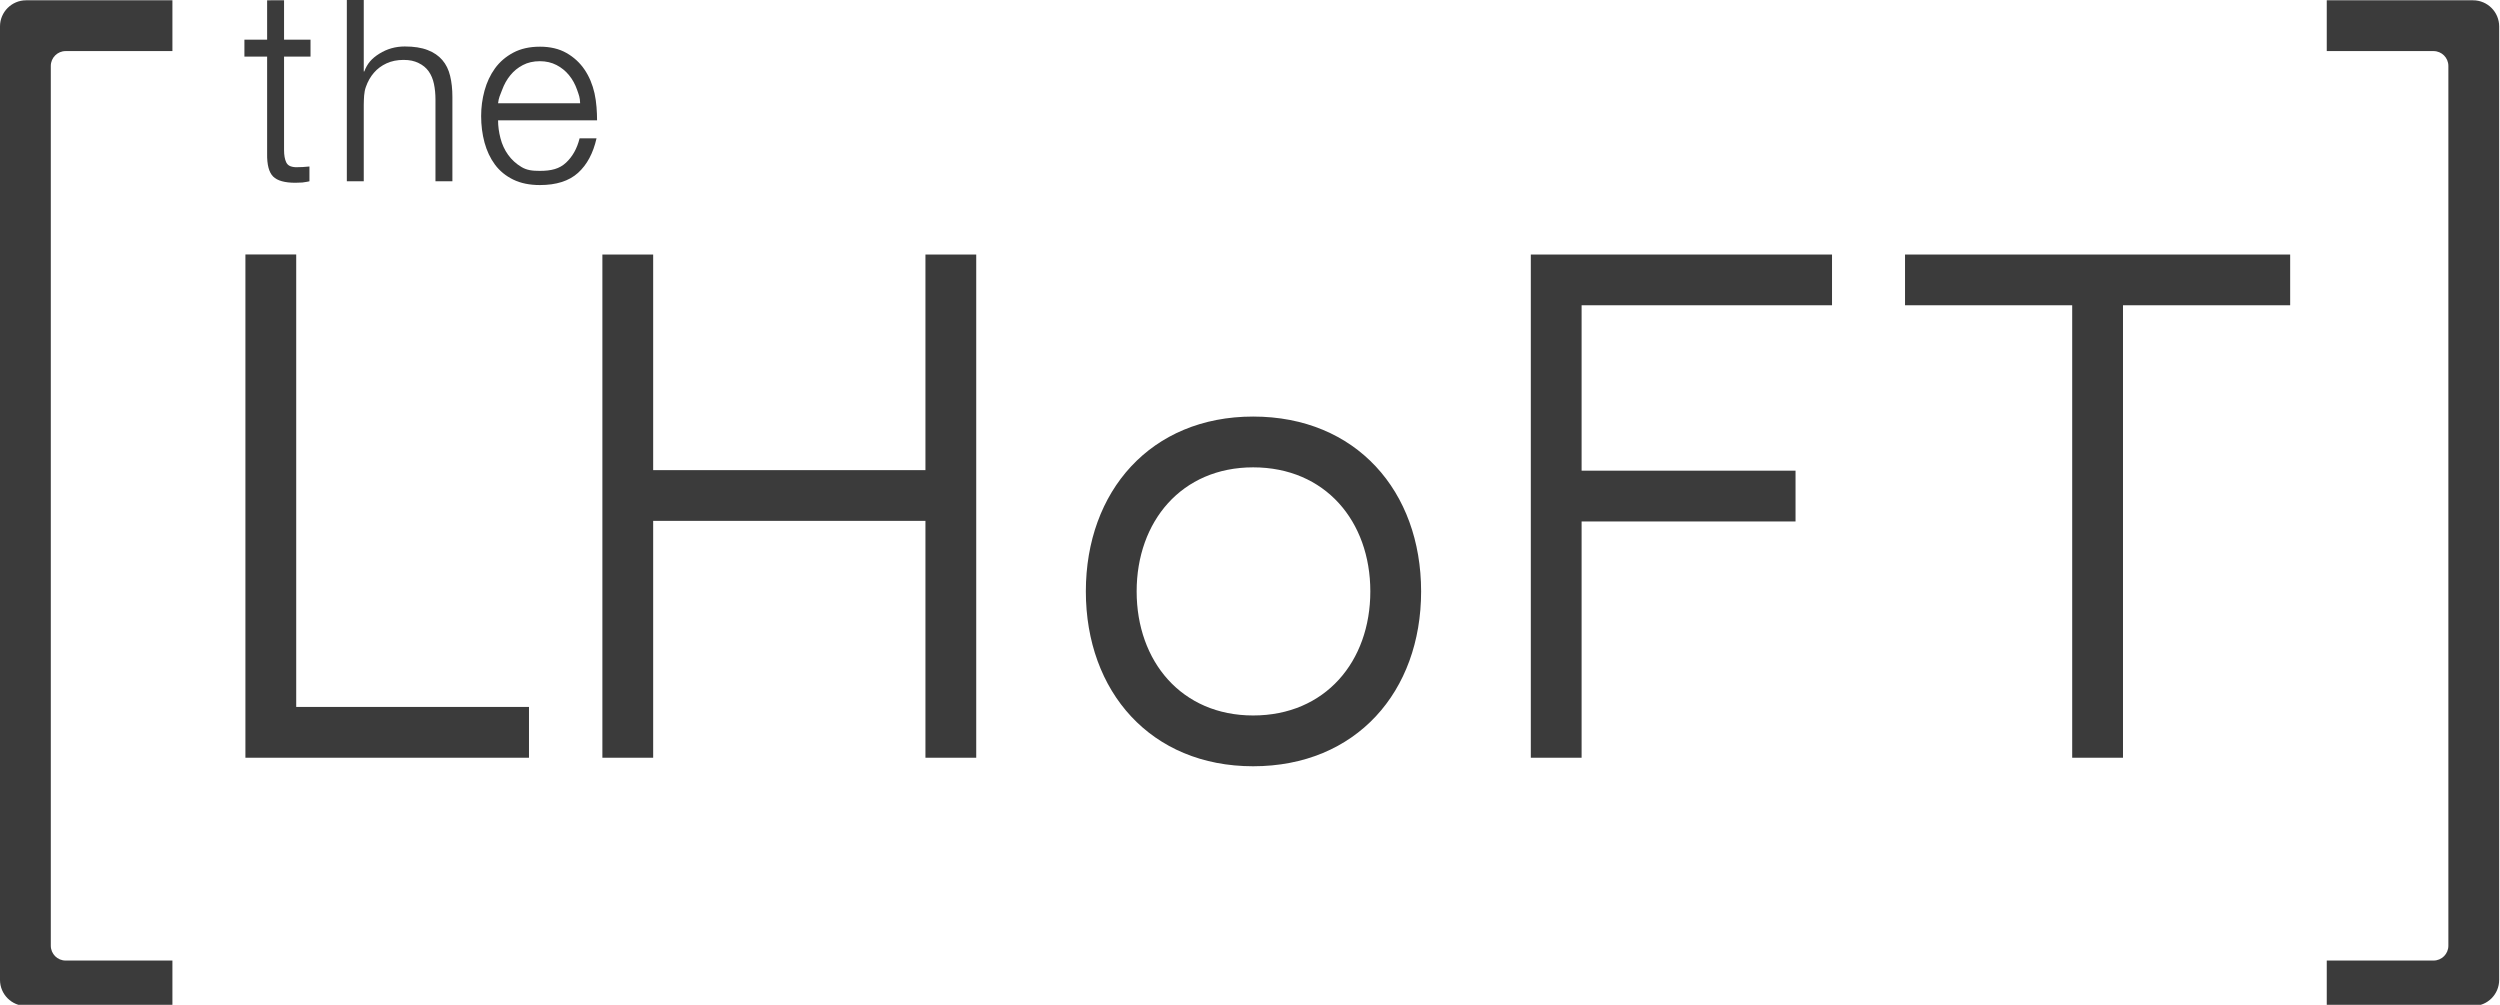
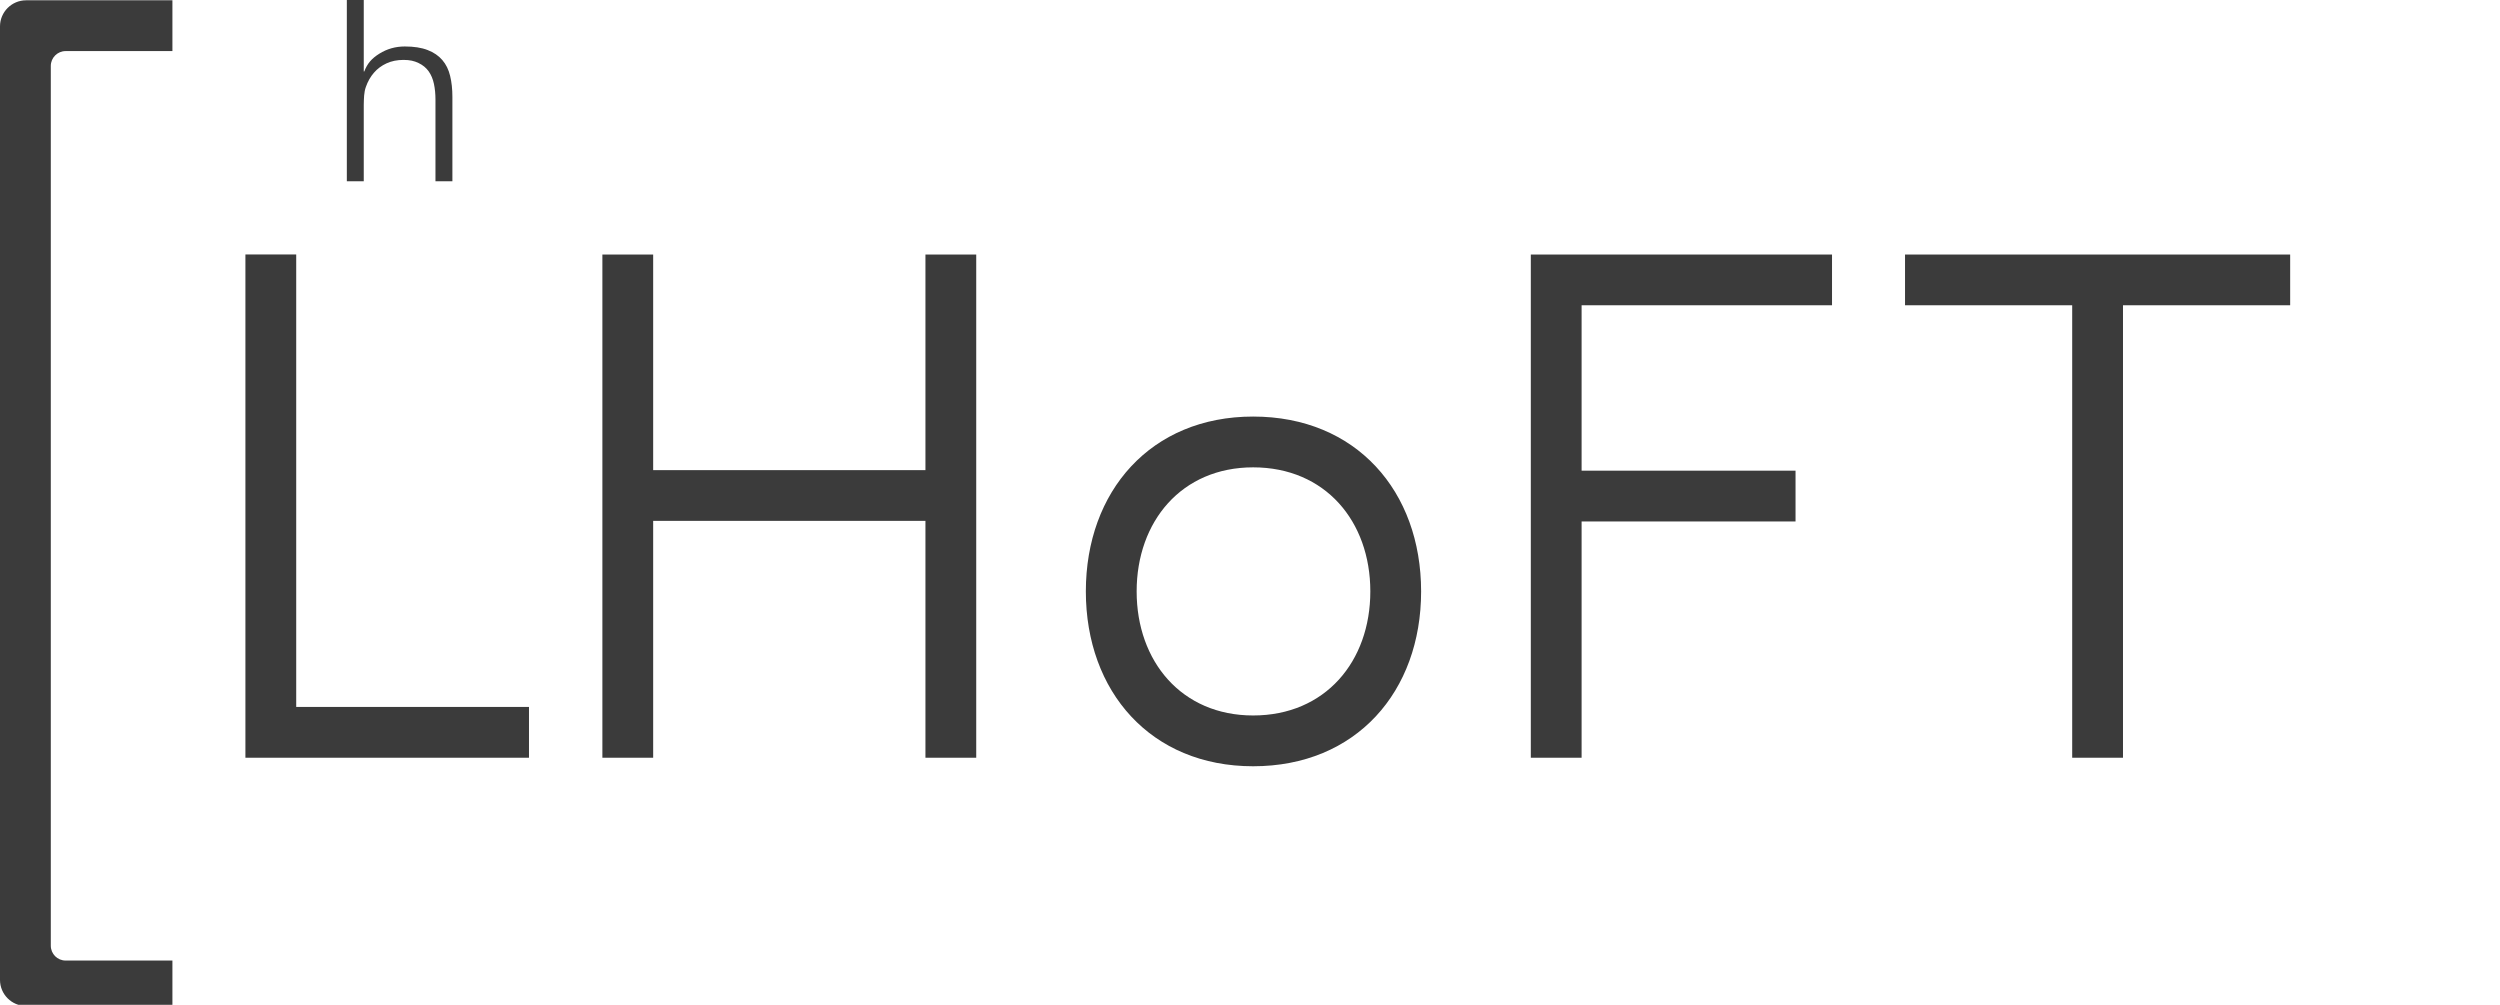
<svg xmlns="http://www.w3.org/2000/svg" height="125" viewBox="0 0 311 125" width="311">
  <clipPath id="a">
    <path d="m6.32 0v56.284h28.957v6.318h-35.277v-62.602z" />
  </clipPath>
  <clipPath id="b">
    <path d="m6.318 0v26.822h33.871v-26.822h6.318v62.601h-6.318v-29.462h-33.871v29.462h-6.318v-62.601z" />
  </clipPath>
  <clipPath id="c">
    <path d="m20.809 0c12.812 0 20.899 9.284 20.899 21.751s-8.087 21.752-20.899 21.752c-12.722 0-20.809-9.285-20.809-21.752s8.087-21.751 20.809-21.751zm.003 6.318c-8.893 0-14.492 6.72-14.492 15.433 0 8.711 5.599 15.434 14.492 15.434 8.976 0 14.578-6.723 14.578-15.434 0-8.713-5.602-15.433-14.578-15.433z" />
  </clipPath>
  <clipPath id="d">
    <path d="m37.47 0v6.317h-31.152v20.573h26.614v6.317h-26.614v29.394h-6.318v-62.601z" />
  </clipPath>
  <clipPath id="e">
    <path d="m47.912 0v6.317h-20.796v56.284h-6.32v-56.284h-20.796v-6.317z" />
  </clipPath>
  <clipPath id="f">
-     <path d="m4.931 0v4.896h3.293v2.106h-3.293v11.619c0 .653.092 1.164.268 1.532.179.369.487.574 1.198.614.566 0 1.129-.032 1.693-.092v1.84s-.585.131-.879.152c-.293.021-.585.032-.877.032-1.316 0-2.235-.255-2.759-.774-.521-.516-.774-1.469-.75-2.859v-12.064h-2.825v-2.106h2.825v-4.896z" />
-   </clipPath>
+     </clipPath>
  <clipPath id="g">
    <path d="m13.133 0v22.552h-13.133v-22.552z" />
  </clipPath>
  <clipPath id="h">
    <path d="m2.106 0v8.892h.063c.374-.987.914-1.613 1.874-2.214.961-.6 2.017-.897 3.167-.897 1.127 0 2.075.145 2.838.442.763.295 1.371.708 1.832 1.248.461.534.785 1.195.971 1.974.19.779.282 1.651.282 2.622v10.485h-2.106v-10.169c0-.698-.063-1.345-.189-1.945-.127-.601-.343-1.119-.656-1.562-.313-.442-.737-.792-1.271-1.042-.532-.253-1.064-.382-1.859-.382-.792 0-1.498.145-2.114.429-.618.285-1.142.674-1.568 1.169-.427.492-.764 1.085-1.003 1.769-.243.682-.24 1.422-.261 2.225v9.508h-2.106v-22.552z" />
  </clipPath>
  <clipPath id="i">
    <path d="m7.302 0c1.298 0 2.403.263 3.325.79.918.526 1.666 1.216 2.24 2.069.576.85.987 1.832 1.237 2.937.25 1.103.313 2.388.316 3.362h-12.314c0 .719.097 1.458.297 2.227.197.769.516 1.458.956 2.072.439.608.992 1.113 1.661 1.513.668.4 1.345.479 2.282.479 1.442 0 2.44-.258 3.254-1.016.813-.758 1.379-1.766 1.692-3.03h2.106c-.418 1.851-1.184 3.283-2.301 4.294-1.121 1.011-2.703 1.516-4.751 1.516-1.274 0-2.377-.226-3.306-.679-.93-.453-1.688-1.074-2.275-1.861-.584-.792-1.016-1.709-1.3-2.748-.282-1.043-.421-2.143-.421-3.301 0-1.074.139-2.127.421-3.159.284-1.032.716-1.956 1.3-2.767.587-.808 1.345-1.461 2.275-1.956.929-.495 2.032-.742 3.306-.742zm0 1.806c-.795 0-1.498.16-2.109.479-.613.318-1.132.739-1.558 1.266-.432.524-.771 1.132-1.024 1.819-.258.69-.424.948-.505 1.669h10.208c-.021-.74-.147-1.003-.382-1.682-.237-.679-.566-1.282-.995-1.806-.429-.527-.947-.948-1.558-1.266-.613-.319-1.306-.479-2.077-.479z" />
  </clipPath>
  <clipPath id="j">
-     <path d="m21.449 0v125.108h-21.449v-125.108z" />
-   </clipPath>
+     </clipPath>
  <clipPath id="k">
    <path d="m18.198 0c1.795 0 3.251 1.456 3.251 3.251v118.609c0 1.795-1.456 3.248-3.251 3.248h-18.198v-5.652h13.283c1.019 0 1.846-.826 1.846-1.845v-109.445c0-1.019-.827-1.848-1.846-1.848h-13.283v-6.318z" />
  </clipPath>
  <clipPath id="l">
    <path d="m21.449 0v6.318h-13.283c-1.019 0-1.846.829-1.846 1.848v109.445c0 1.019.827 1.845 1.846 1.845h13.283v5.652h-18.198c-1.795 0-3.251-1.453-3.251-3.248v-118.609c0-1.795 1.456-3.251 3.251-3.251z" />
  </clipPath>
  <g clip-path="url(#a)" transform="translate(30.529 31.658)">
    <path d="m0 0h35.277v62.602h-35.277z" fill="#3b3b3b" />
  </g>
  <g clip-path="url(#b)" transform="translate(74.936 31.66)">
    <path d="m0 0h46.507v62.601h-46.507z" fill="#3b3b3b" />
  </g>
  <g clip-path="url(#c)" transform="translate(135.079 51.82)">
    <path d="m0 0h41.708v43.503h-41.708z" fill="#3b3b3b" />
  </g>
  <g clip-path="url(#d)" transform="translate(190.433 31.66)">
    <path d="m0 0h37.47v62.601h-37.47z" fill="#3b3b3b" />
  </g>
  <g clip-path="url(#e)" transform="translate(236.985 31.66)">
    <path d="m0 0h47.912v62.601h-47.912z" fill="#3b3b3b" />
  </g>
  <g clip-path="url(#f)" transform="translate(30.405 .037)">
    <path d="m0 0h8.224v22.699h-8.224z" fill="#3b3b3b" />
  </g>
  <g clip-path="url(#g)" transform="translate(43.146)">
    <g clip-path="url(#h)" transform="translate(0 -0)">
-       <path d="m0 0h13.133v22.552h-13.133z" fill="#3b3b3b" />
+       <path d="m0 0h13.133v22.552h-13.133" fill="#3b3b3b" />
    </g>
  </g>
  <g clip-path="url(#i)" transform="translate(59.854 5.807)">
-     <path d="m0 0h14.42v17.213h-14.42z" fill="#3b3b3b" />
-   </g>
+     </g>
  <g clip-path="url(#j)" transform="translate(289.448 .037)">
    <g clip-path="url(#k)">
-       <path d="m0 0h21.449v125.108h-21.449z" fill="#3b3b3b" />
-     </g>
+       </g>
  </g>
  <g clip-path="url(#l)" transform="translate(0 .037)">
    <path d="m0 0h21.449v125.108h-21.449z" fill="#3b3b3b" />
  </g>
</svg>